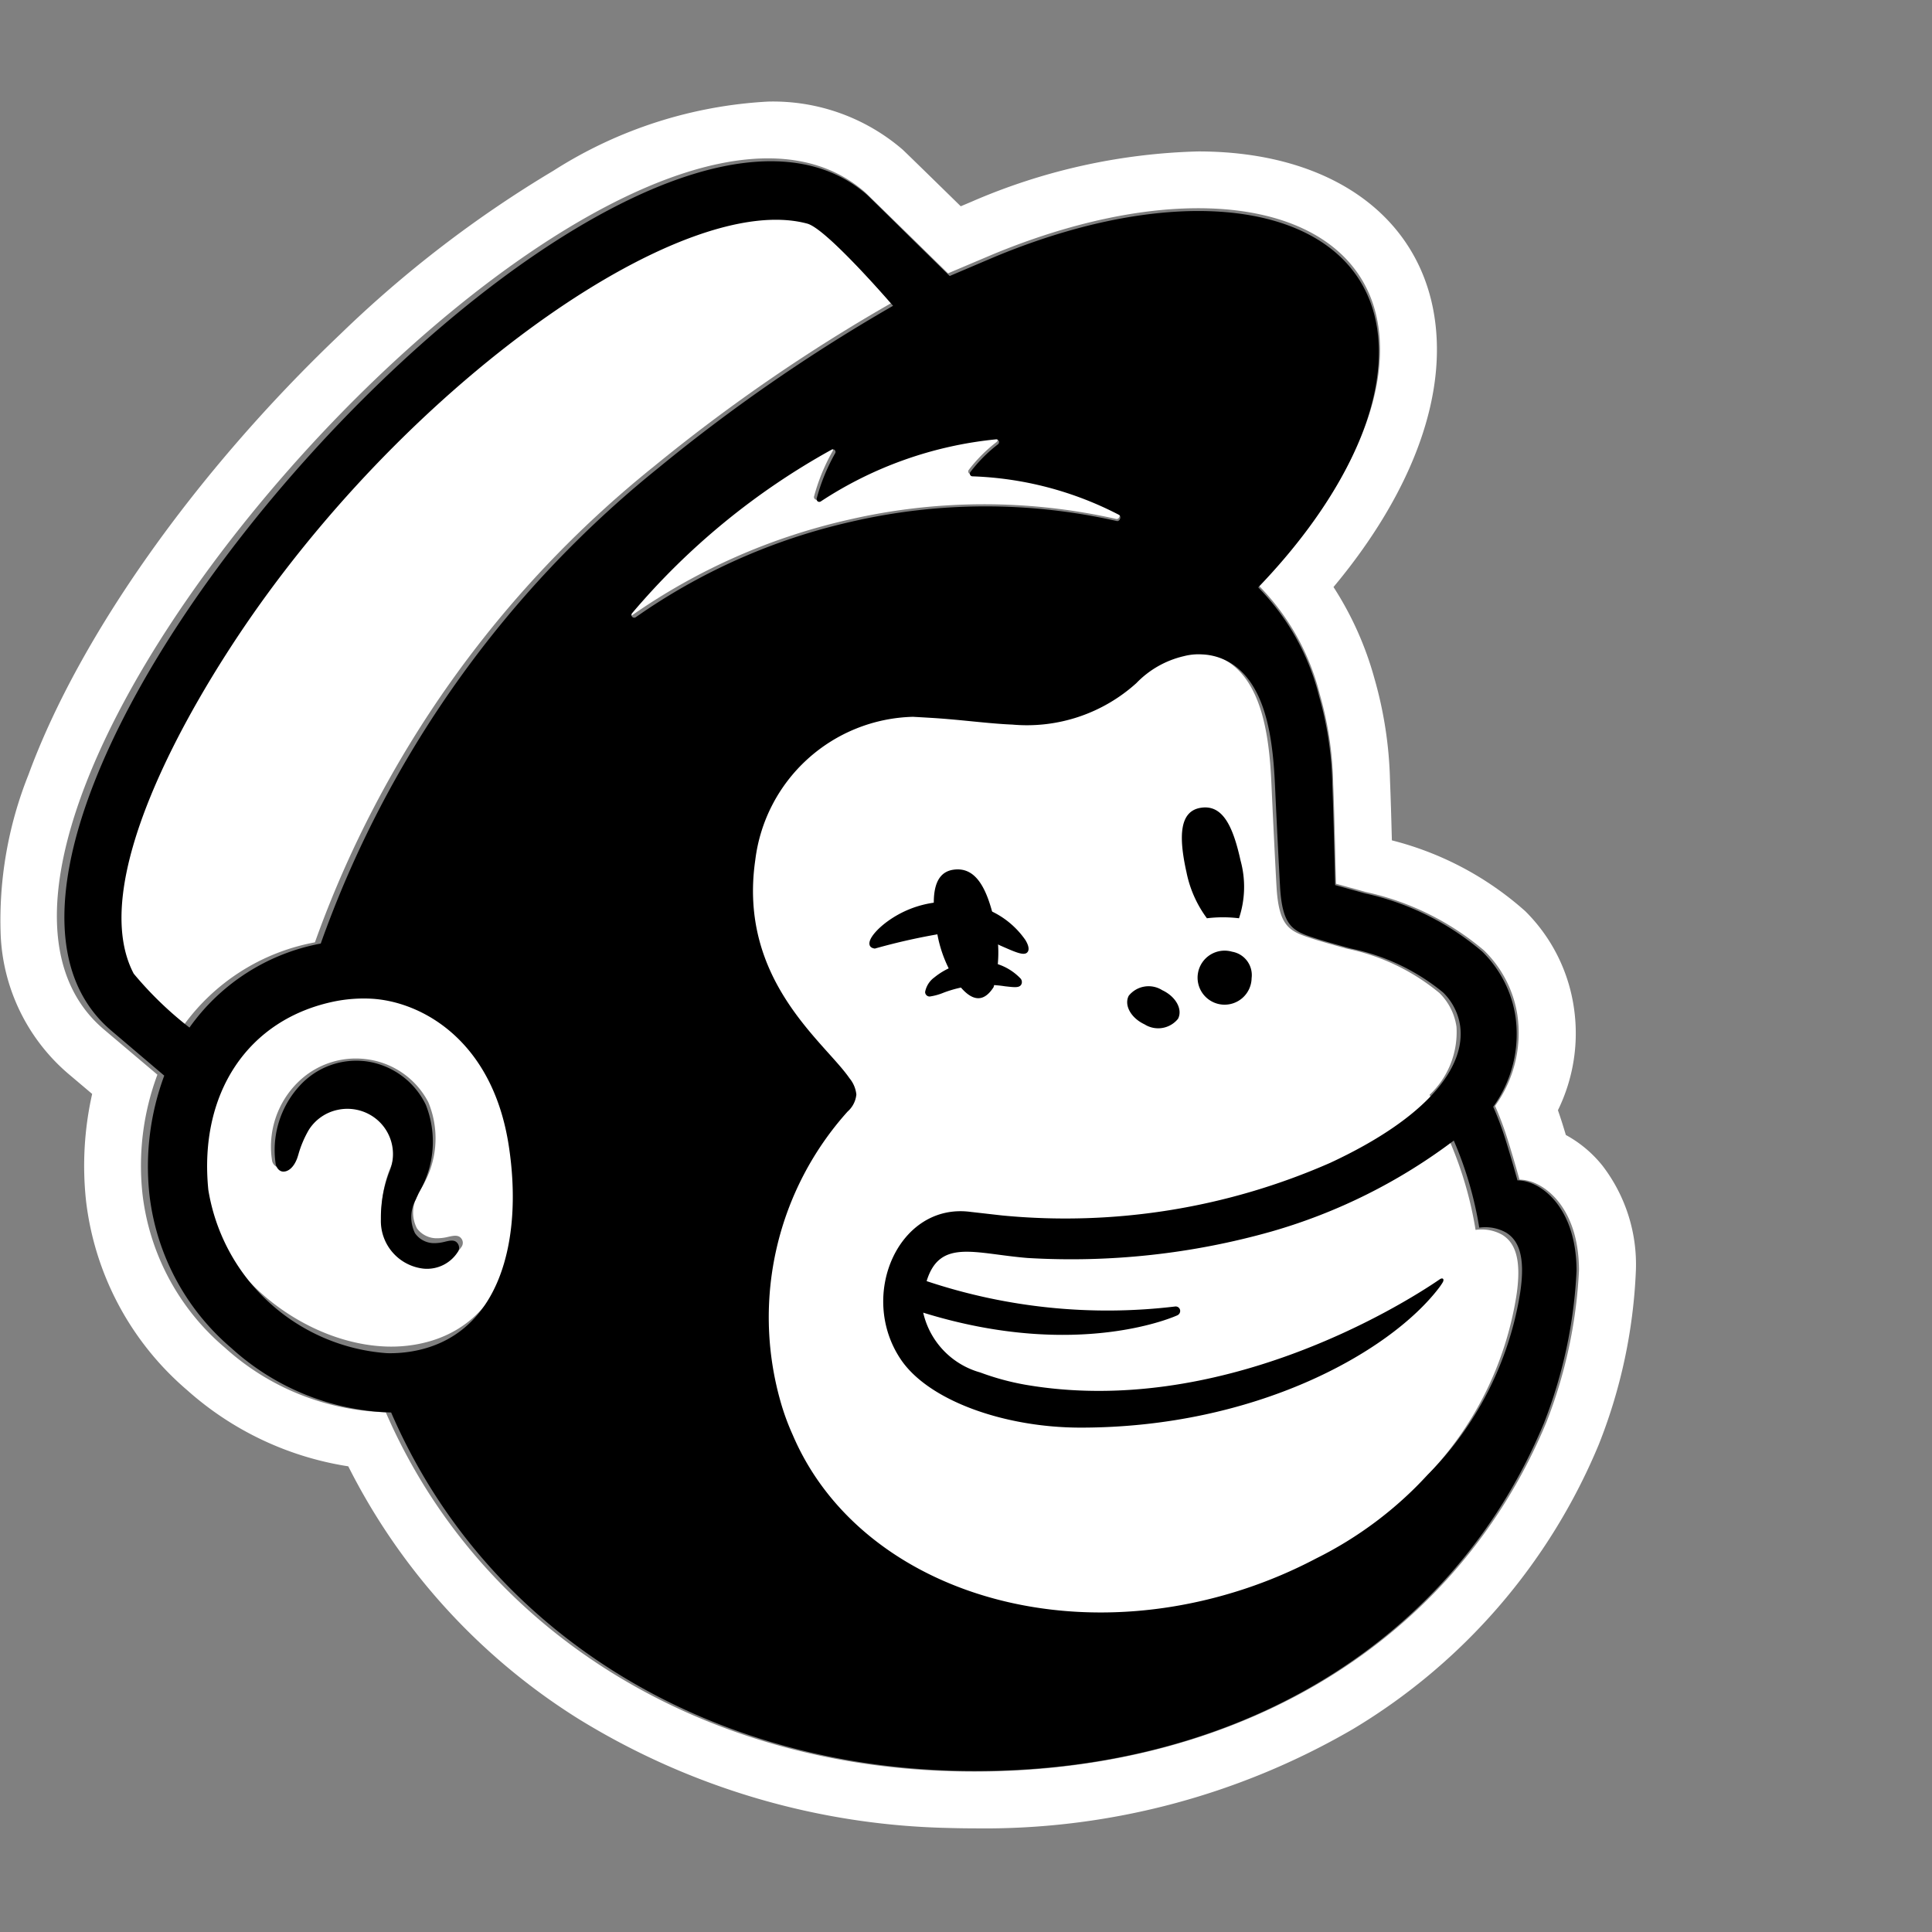
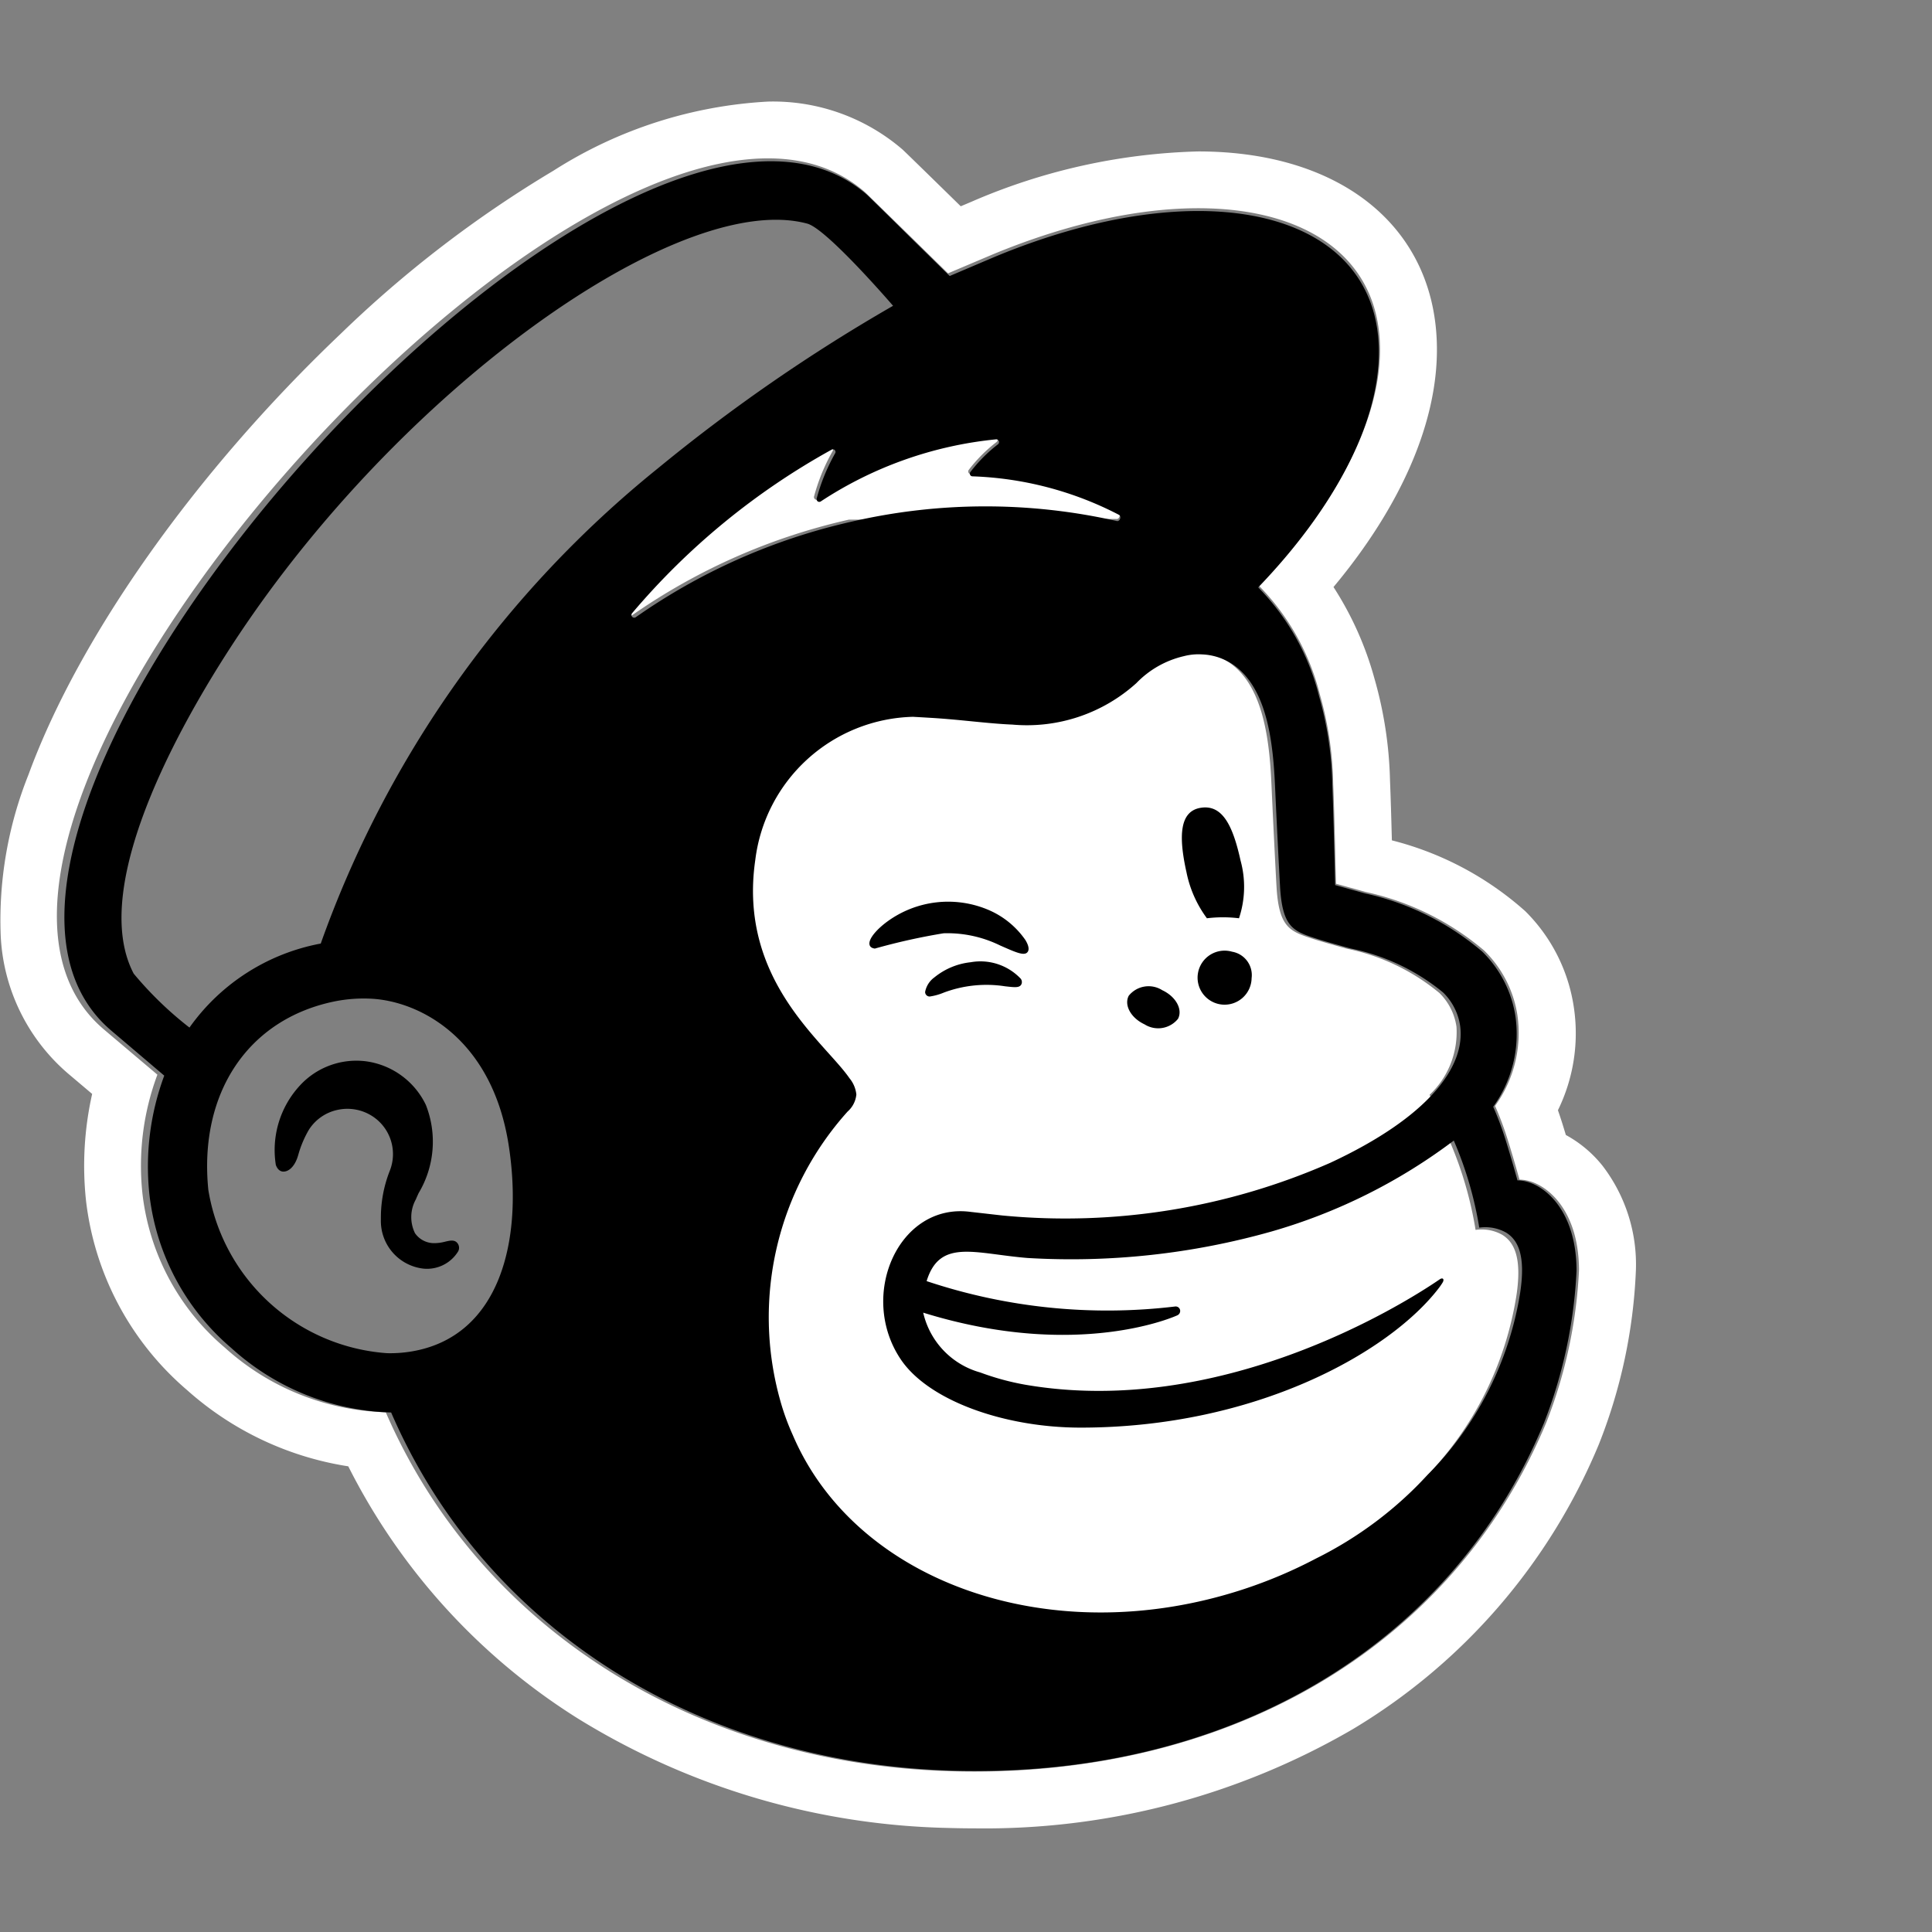
<svg xmlns="http://www.w3.org/2000/svg" class="brandLogo brandLogo--lockup--animated" aria-label="Mailchimp" width="60" height="60" viewBox="0 0 60 60" role="img">
  <rect x="0" y="0" width="60" height="60" fill="#808080" stroke="none" />
  <g class="brandLogo__freddie">
    <g class="brandLogo__freddie-outline">
-       <path d="M11.546,30.98a5.044,5.044,0,0,0-1.182.08,4.96,4.96,0,0,0-4.093,5.766c.283,2.672,3.132,4.926,5.77,4.993a4.428,4.428,0,0,0,.809-.054c2.854-.462,3.601-3.403,3.131-6.292C15.448,32.212,13.124,31.062,11.546,30.98Zm2.797,7.728a1.197,1.197,0,0,1-1.113.526A1.5,1.5,0,0,1,11.847,37.72a3.699,3.699,0,0,1,.287-1.478,1.342,1.342,0,0,0-.551-1.663,1.555,1.555,0,0,0-1.135-.201,1.459,1.459,0,0,0-.929.609,3.146,3.146,0,0,0-.34.76c-.015.047-.028.083-.037.107-.129.33-.336.426-.475.408a.272.272,0,0,1-.215-.201,2.799,2.799,0,0,1,.79-2.44,2.559,2.559,0,0,1,2.127-.728,2.518,2.518,0,0,1,1.931,1.333,2.918,2.918,0,0,1-.236,2.703c-.032.069-.062.132-.087.188a1.066,1.066,0,0,0-.027,1.033.763.763,0,0,0,.633.305,1.459,1.459,0,0,0,.346-.046c.147-.032.298-.066.39.044A.217.217,0,0,1,14.342,38.708Z" fill="#fff" />
      <path d="M48.018,44.188a14.892,14.892,0,0,0,1.019-4.732c0-1.994-1.129-2.821-1.848-2.821-.022-.077-.164-.597-.36-1.223a9.835,9.835,0,0,0-.398-1.067,3.864,3.864,0,0,0,.694-2.816,3.564,3.564,0,0,0-1.037-2.013,8.441,8.441,0,0,0-3.663-1.812c-.204-.057-.874-.241-.933-.259-.005-.038-.049-2.197-.089-3.124a10.694,10.694,0,0,0-.412-2.746,7.352,7.352,0,0,0-1.905-3.395c2.324-2.406,3.776-5.056,3.772-7.33-.007-4.373-5.384-5.696-12.012-2.956-.007.003-1.394.59-1.404.595-.006-.006-2.539-2.487-2.577-2.52C19.309-.611-4.316,25.611,3.237,31.979l1.651,1.396a8.091,8.091,0,0,0-.459,3.741A7.367,7.367,0,0,0,6.978,41.848a7.762,7.762,0,0,0,5.002,2.011c2.939,6.764,9.655,10.913,17.529,11.147C37.957,55.256,45.047,51.298,48.018,44.188Zm1.734-8.005a5.037,5.037,0,0,1,1.052,3.273,16.443,16.443,0,0,1-1.139,5.371l-.016.04a18.63,18.63,0,0,1-7.634,8.832A22.741,22.741,0,0,1,30.264,56.781h-.001c-.267,0-.538-.004-.806-.012a22.808,22.808,0,0,1-11.507-3.397,19.697,19.697,0,0,1-7.134-7.834A9.763,9.763,0,0,1,5.807,43.168a9.124,9.124,0,0,1-3.135-5.875,10.162,10.162,0,0,1,.19-3.32l-.766-.648a6.007,6.007,0,0,1-2.075-4.29,12.183,12.183,0,0,1,.862-4.973c1.573-4.295,5.192-9.409,9.681-13.68a36.055,36.055,0,0,1,6.622-5.08A13.749,13.749,0,0,1,23.85,3.155,6.163,6.163,0,0,1,28.026,4.641c.066.058,1.058,1.028,1.811,1.765.189-.08.325-.137.329-.139a18.87,18.87,0,0,1,7.046-1.564c4.497,0,7.407,2.412,7.413,6.144.004,2.303-1.127,4.885-3.212,7.384a10.195,10.195,0,0,1,1.272,2.843,12.503,12.503,0,0,1,.483,3.169c.02.461.041,1.202.058,1.855a9.857,9.857,0,0,1,4.143,2.2,5.29,5.29,0,0,1,1.502,2.946,5.429,5.429,0,0,1-.488,3.235c.044.126.089.262.135.406.039.126.076.247.111.363A3.741,3.741,0,0,1,49.752,36.184Z" fill="#fff" />
      <path d="M44.397,34a2.668,2.668,0,0,0,.835-2.115,1.839,1.839,0,0,0-.526-1.043,6.558,6.558,0,0,0-2.884-1.381c-.484-.137-.813-.225-1.167-.343-.63-.21-.941-.378-1.011-1.575-.031-.523-.121-2.347-.154-3.101-.057-1.32-.215-3.125-1.322-3.87a1.844,1.844,0,0,0-.947-.306,1.772,1.772,0,0,0-.562.056,2.969,2.969,0,0,0-1.472.841,5.038,5.038,0,0,1-3.845,1.298c-.775-.033-1.597-.155-2.538-.211-.183-.011-.367-.022-.55-.032a5.075,5.075,0,0,0-4.89,4.479c-.539,3.75,2.147,5.688,2.922,6.825a.954.954,0,0,1,.213.51.818.818,0,0,1-.276.537l0.0.001a9.679,9.679,0,0,0-2.09,9.017,7.491,7.491,0,0,0,.393,1.094c1.96,4.631,8.04,6.787,13.98,4.826a14.497,14.497,0,0,0,2.257-.964A11.867,11.867,0,0,0,44.218,45.931a10.433,10.433,0,0,0,2.877-5.705c.179-1.193-.083-1.655-.44-1.877a1.302,1.302,0,0,0-.83-.153,11.617,11.617,0,0,0-.79-2.724Z" fill="#fff" />
-       <path d="M34.663,16.116c.096.022.157-.144.071-.192a10.747,10.747,0,0,0-4.582-1.199.083.083,0,0,1-.066-.133,4.661,4.661,0,0,1,.862-.864.086.086,0,0,0-.058-.154A12.171,12.171,0,0,0,25.411,15.506a.084.084,0,0,1-.13-.088,6.012,6.012,0,0,1,.58-1.413.081.081,0,0,0-.109-.111,22.24,22.24,0,0,0-6.243,5.094.085.085,0,0,0,.114.125A19.084,19.084,0,0,1,26.363,16.138a18.68,18.68,0,0,1,8.3-.022" fill="#fff" />
-       <path d="M27.671,9.418S25.615,7.037,24.994,6.861c-3.819-1.031-12.069,4.651-17.337,12.157-2.131,3.037-5.183,8.416-3.724,11.182a11.159,11.159,0,0,0,1.743,1.679,6.496,6.496,0,0,1,4.104-2.614A33.36,33.36,0,0,1,20.313,14.481a53.792,53.792,0,0,1,7.358-5.064" fill="#fff" />
+       <path d="M34.663,16.116c.096.022.157-.144.071-.192a10.747,10.747,0,0,0-4.582-1.199.083.083,0,0,1-.066-.133,4.661,4.661,0,0,1,.862-.864.086.086,0,0,0-.058-.154A12.171,12.171,0,0,0,25.411,15.506a.084.084,0,0,1-.13-.088,6.012,6.012,0,0,1,.58-1.413.081.081,0,0,0-.109-.111,22.24,22.24,0,0,0-6.243,5.094.085.085,0,0,0,.114.125A19.084,19.084,0,0,1,26.363,16.138" fill="#fff" />
    </g>
    <g class="brandLogo__freddie-fill">
      <path d="M14.204,38.605a.23.23,0,0,1,.023.26,1.134,1.134,0,0,1-1.07.534,1.489,1.489,0,0,1-1.328-1.538,3.955,3.955,0,0,1,.276-1.501,1.403,1.403,0,0,0-.529-1.688,1.427,1.427,0,0,0-1.091-.204,1.399,1.399,0,0,0-.893.619,3.299,3.299,0,0,0-.327.772c-.015.048-.026.085-.035.109-.124.335-.322.433-.457.415-.063-.009-.151-.051-.207-.205a2.954,2.954,0,0,1,.759-2.479,2.381,2.381,0,0,1,2.044-.739,2.424,2.424,0,0,1,1.856,1.353,3.111,3.111,0,0,1-.227,2.745c-.031.07-.06.133-.084.191a1.136,1.136,0,0,0-.026,1.049.72.72,0,0,0,.609.309,1.334,1.334,0,0,0,.332-.047c.141-.033.287-.067.375.044m34.757.868a14.918,14.918,0,0,1-1.012,4.722C44.997,51.289,37.953,55.239,29.562,54.989c-7.823-.233-14.495-4.374-17.415-11.123a7.691,7.691,0,0,1-4.969-2.007A7.361,7.361,0,0,1,4.645,37.138a8.107,8.107,0,0,1,.456-3.733L3.461,32.011C-4.043,25.656,19.427-.511,26.934,6.057c.038.033,2.553,2.509,2.56,2.515.01-.005,1.388-.591,1.395-.594,6.584-2.735,11.926-1.414,11.933,2.949.003,2.269-1.438,4.914-3.747,7.315a7.346,7.346,0,0,1,1.892,3.388,10.706,10.706,0,0,1,.409,2.74c.04.925.084,3.079.089,3.117.059.018.725.201.927.258a8.371,8.371,0,0,1,3.64,1.808,3.56,3.56,0,0,1,1.031,2.009,3.868,3.868,0,0,1-.69,2.81,9.871,9.871,0,0,1,.396,1.065c.194.625.336,1.143.357,1.22C47.839,36.658,48.961,37.482,48.961,39.473ZM15.8,35.58c-.51-3.313-2.745-4.48-4.261-4.564a4.595,4.595,0,0,0-1.136.081c-2.706.548-4.234,2.856-3.933,5.856a6.06,6.06,0,0,0,5.544,5.071,4.025,4.025,0,0,0,.777-.055C15.534,41.501,16.252,38.514,15.8,35.58Zm4.625-21.03A53.441,53.441,0,0,1,27.735,9.497S25.692,7.121,25.075,6.946c-3.794-1.029-11.99,4.641-17.224,12.132-2.117,3.031-5.149,8.398-3.699,11.159a11.098,11.098,0,0,0,1.732,1.675,6.451,6.451,0,0,1,4.077-2.609A33.285,33.285,0,0,1,20.425,14.55Zm8.246,26.216a2.507,2.507,0,0,0,1.771,1.857,7.973,7.973,0,0,0,1.395.38c6.002,1.036,11.613-2.407,12.876-3.273.095-.065.157-.002.081.113a2.009,2.009,0,0,1-.124.177c-1.546,2-5.703,4.317-11.111,4.316-2.359-0-4.716-.834-5.581-2.114-1.343-1.987-.067-4.888,2.171-4.585.003 0.0.766.087.98.111A20.44,20.44,0,0,0,41.313,36.112c3.053-1.421,4.206-2.986,4.033-4.252a1.822,1.822,0,0,0-.526-1.035,6.583,6.583,0,0,0-2.886-1.371c-.485-.137-.814-.224-1.168-.341-.63-.208-.942-.376-1.012-1.564-.031-.52-.121-2.331-.154-3.079-.058-1.311-.215-3.103-1.324-3.843a1.854,1.854,0,0,0-.948-.304,1.789,1.789,0,0,0-.563.055,2.978,2.978,0,0,0-1.473.836,5.07,5.07,0,0,1-3.849,1.289c-.776-.032-1.598-.154-2.54-.21-.183-.011-.367-.022-.551-.032A5.065,5.065,0,0,0,23.456,26.708c-.54,3.724,2.149,5.648,2.925,6.777a.943.943,0,0,1,.214.506.811.811,0,0,1-.276.533v.001a9.556,9.556,0,0,0-2.092,8.954,7.404,7.404,0,0,0,.393,1.086c1.962,4.598,8.048,6.74,13.993,4.792a14.582,14.582,0,0,0,2.259-.957,11.874,11.874,0,0,0,3.459-2.593,10.332,10.332,0,0,0,2.88-5.665c.179-1.185-.083-1.644-.44-1.864a1.314,1.314,0,0,0-.831-.152,11.47,11.47,0,0,0-.791-2.705,17.323,17.323,0,0,1-5.663,2.825A22.865,22.865,0,0,1,31.914,39.068c-1.642-.133-2.728-.614-3.137.718a17.7,17.7,0,0,0,7.721.788.14.14,0,0,1,.153.125.149.149,0,0,1-.087.149S33.515,42.268,28.672,40.766ZM19.74,19.171a18.918,18.918,0,0,1,6.696-2.968,18.478,18.478,0,0,1,8.246-.022c.095.022.156-.143.071-.191a10.643,10.643,0,0,0-4.552-1.197.083.083,0,0,1-.065-.133,4.646,4.646,0,0,1,.857-.862.086.086,0,0,0-.058-.154,12.06,12.06,0,0,0-5.444,1.928.084.084,0,0,1-.129-.088,6.01,6.01,0,0,1,.576-1.41.081.081,0,0,0-.108-.111,22.118,22.118,0,0,0-6.202,5.084A.085.085,0,0,0,19.74,19.171ZM35.545,31.812a.791.791,0,0,0,1.04-.173c.151-.293-.068-.69-.491-.888a.791.791,0,0,0-1.04.173C34.902,31.217,35.122,31.615,35.545,31.812Zm1.297-4.751a3.581,3.581,0,0,0,.64,1.457,4.08,4.08,0,0,1,.996,0,3.081,3.081,0,0,0,.049-1.791c-.239-1.086-.562-1.744-1.231-1.641C36.627,25.187,36.603,25.974,36.841,27.061Zm1.421,2.495a.839.839,0,1,0,.607.82A.737.737,0,0,0,38.263,29.556Z" />
    </g>
    <g class="brandLogo__freddie-eye--winking">
      <path d="M27.169,29.459c-.107-.015-.152-.061-.165-.121-.041-.187.247-.496.551-.718a3.202,3.202,0,0,1,3.114-.374,2.668,2.668,0,0,1,1.174.945c.109.177.13.315.059.387-.109.115-.388-.017-.843-.216a3.717,3.717,0,0,0-1.756-.378A19.461,19.461,0,0,0,27.169,29.459Zm4.527.932a1.722,1.722,0,0,0-1.55-.508,2.143,2.143,0,0,0-1.127.47.723.723,0,0,0-.288.45.138.138,0,0,0,.045.108.142.142,0,0,0,.097.037,1.804,1.804,0,0,0,.433-.12,3.768,3.768,0,0,1,1.905-.198c.297.033.438.052.503-.05A.167.167,0,0,0,31.696,30.391Z" />
    </g>
    <g class="brandLogo__freddie-eye">
-       <path d="M30.855,30.663a3.998,3.998,0,0,0,.031-2.045c-.242-1.088-.607-1.71-1.285-1.607s-.695.979-.477,2.072a3.99,3.99,0,0,0,.576,1.404c.539.752.905.558,1.153.176Z" />
-     </g>
+       </g>
  </g>
</svg>